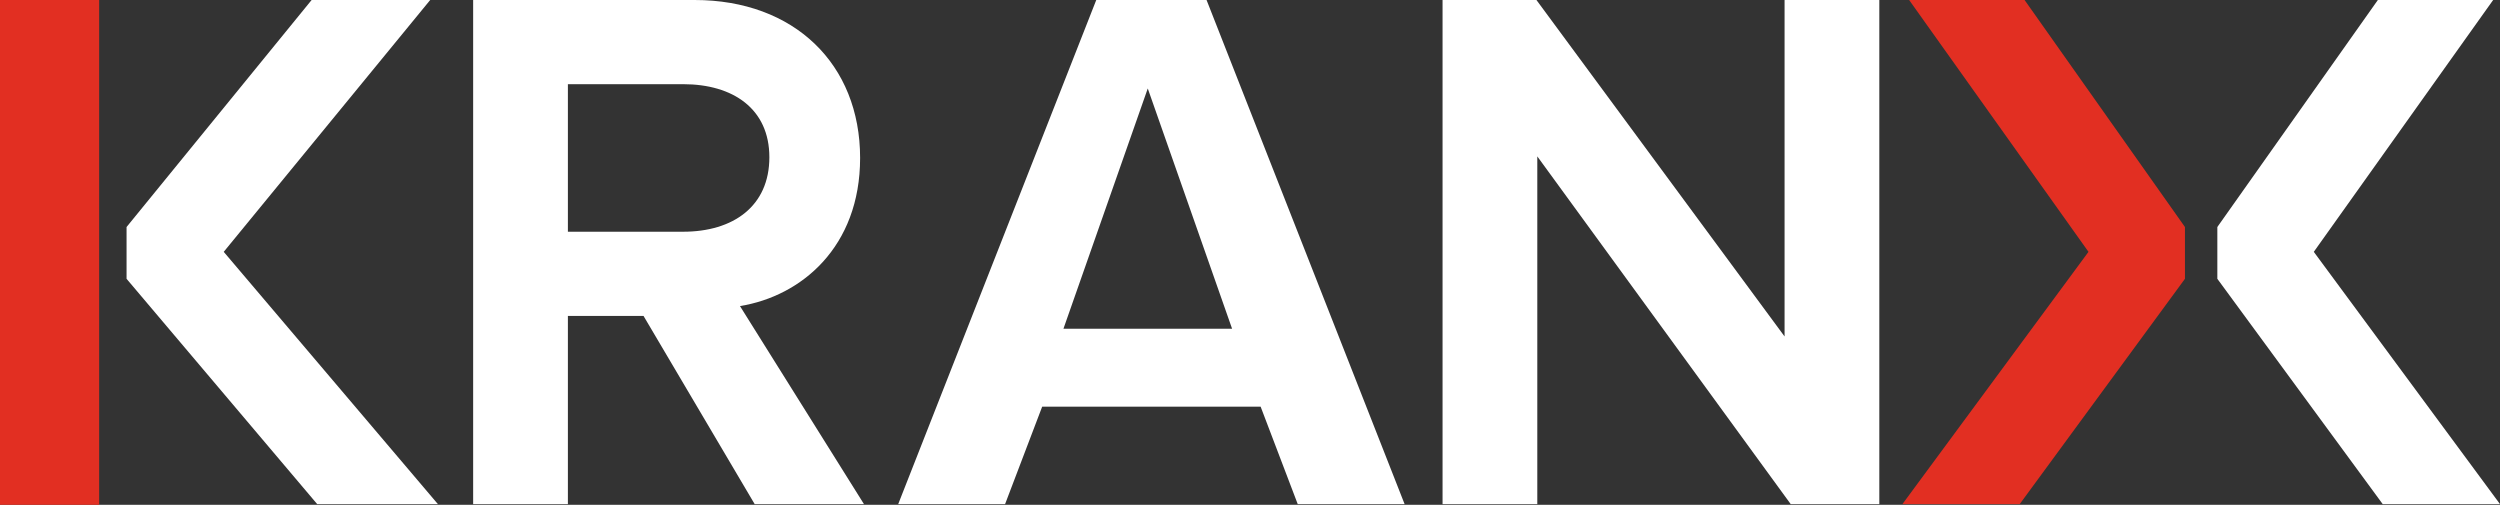
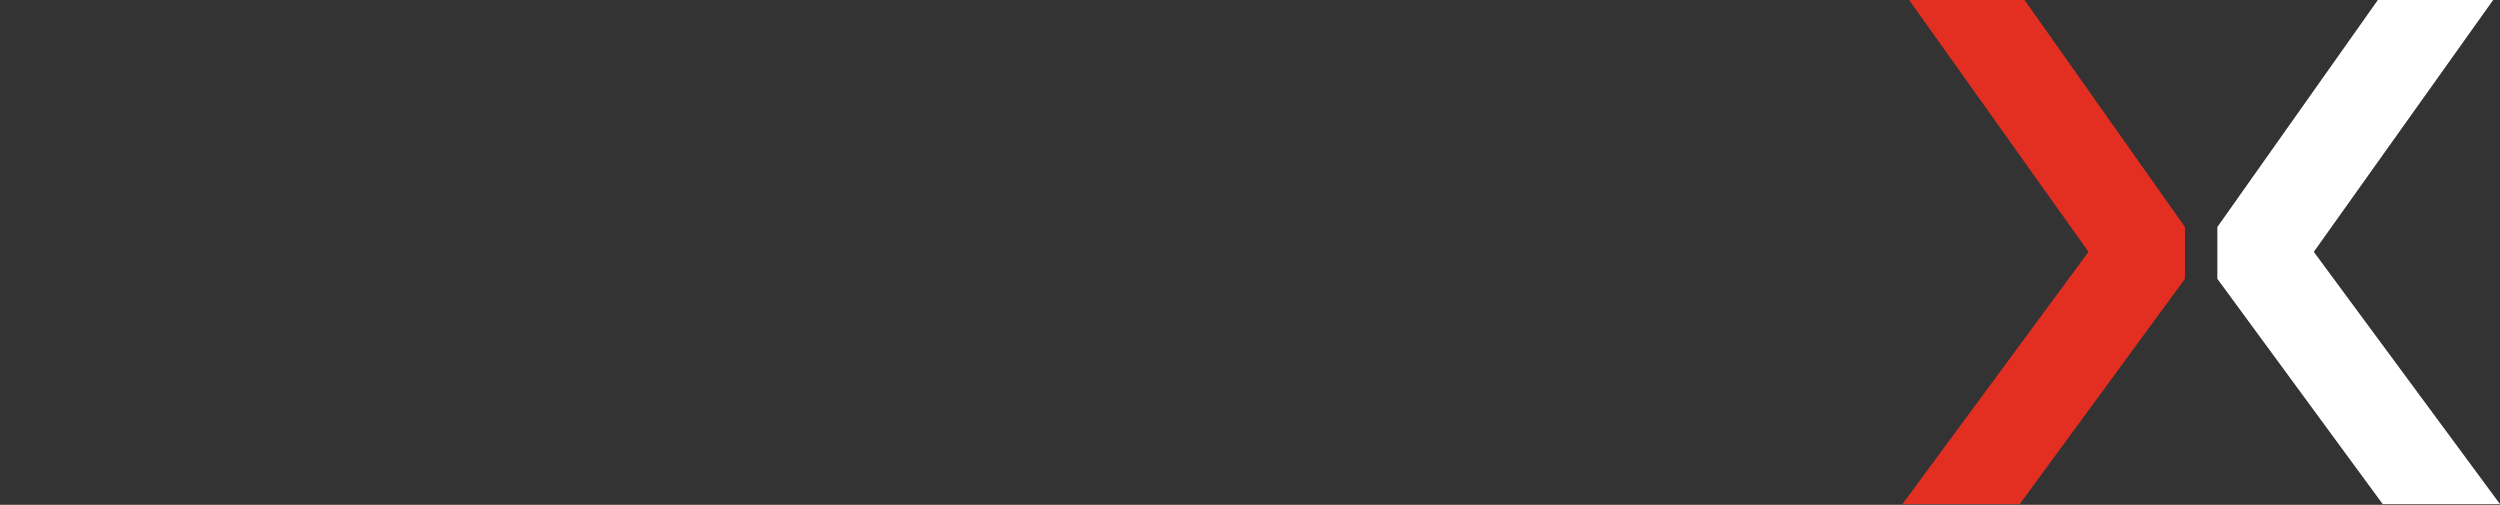
<svg xmlns="http://www.w3.org/2000/svg" xmlns:ns1="http://sodipodi.sourceforge.net/DTD/sodipodi-0.dtd" xmlns:ns2="http://www.inkscape.org/namespaces/inkscape" version="1.1" id="Layer_1" x="0px" y="0px" viewBox="0 0 175.21 35.38" xml:space="preserve" ns1:docname="KranX_red_white.svg" width="175.21" height="35.38" ns2:version="1.0.1 (3bc2e813f5, 2020-09-07)">
  <rect x="0" y="0" width="175.21" height="35.38" fill="#333333" stroke="none" />
  <defs id="defs47" />
  <ns1:namedview pagecolor="#ffffff" bordercolor="#666666" borderopacity="1" objecttolerance="10" gridtolerance="10" guidetolerance="10" ns2:pageopacity="0" ns2:pageshadow="2" ns2:window-width="1515" ns2:window-height="771" id="namedview45" showgrid="false" ns2:pagecheckerboard="true" fit-margin-top="0" fit-margin-left="0" fit-margin-right="0" fit-margin-bottom="0" ns2:zoom="6.3238397" ns2:cx="87.605003" ns2:cy="29.105" ns2:window-x="2032" ns2:window-y="48" ns2:window-maximized="0" ns2:current-layer="Layer_1" />
  <style type="text/css" id="style2">
	.st0{fill:#FFFFFF;}
	.st1{fill:#E22F22;}
</style>
  <g id="g18">
-     <path class="st0" d="M 52.89,35.33 45.1,22.14 H 39.8 V 35.33 H 33.16 V 0 h 15.52 c 6.99,0 11.6,4.5 11.6,11.07 0,6.25 -4.13,9.69 -8.42,10.38 l 8.69,13.88 H 52.89 Z M 53.92,11.02 C 53.92,7.63 51.38,5.9 47.88,5.9 H 39.8 v 10.34 h 8.08 c 3.5,0 6.04,-1.78 6.04,-5.22 z" id="path4" />
-     <path class="st0" d="M 90.95,35.33 88.35,28.5 H 73.04 l -2.6,6.83 H 62.95 L 76.83,0 h 7.73 L 98.44,35.33 Z M 80.44,6.2 74.53,23.04 h 11.82 z" id="path6" />
-     <path class="st0" d="M 125.5,35.33 107.74,10.96 V 35.33 H 101.1 V 0 h 6.58 l 17.39,23.58 V 0 h 6.64 v 35.33 z" id="path8" />
-     <rect class="st1" width="6.95" height="35.38" id="rect10" x="0" y="0" />
-     <polygon class="st0" points="30.15,0 21.84,0 8.87,15.91 8.87,19.54 22.23,35.33 30.69,35.33 15.68,17.65 " id="polygon12" />
    <polygon class="st0" points="174.73,0 166.65,0 155.4,15.91 155.4,19.54 166.99,35.33 175.21,35.33 162.16,17.65 " id="polygon14" />
    <polygon class="st1" points="133.8,0 141.89,0 153.13,15.91 153.13,19.54 141.55,35.33 133.33,35.33 146.37,17.65 " id="polygon16" />
  </g>
</svg>